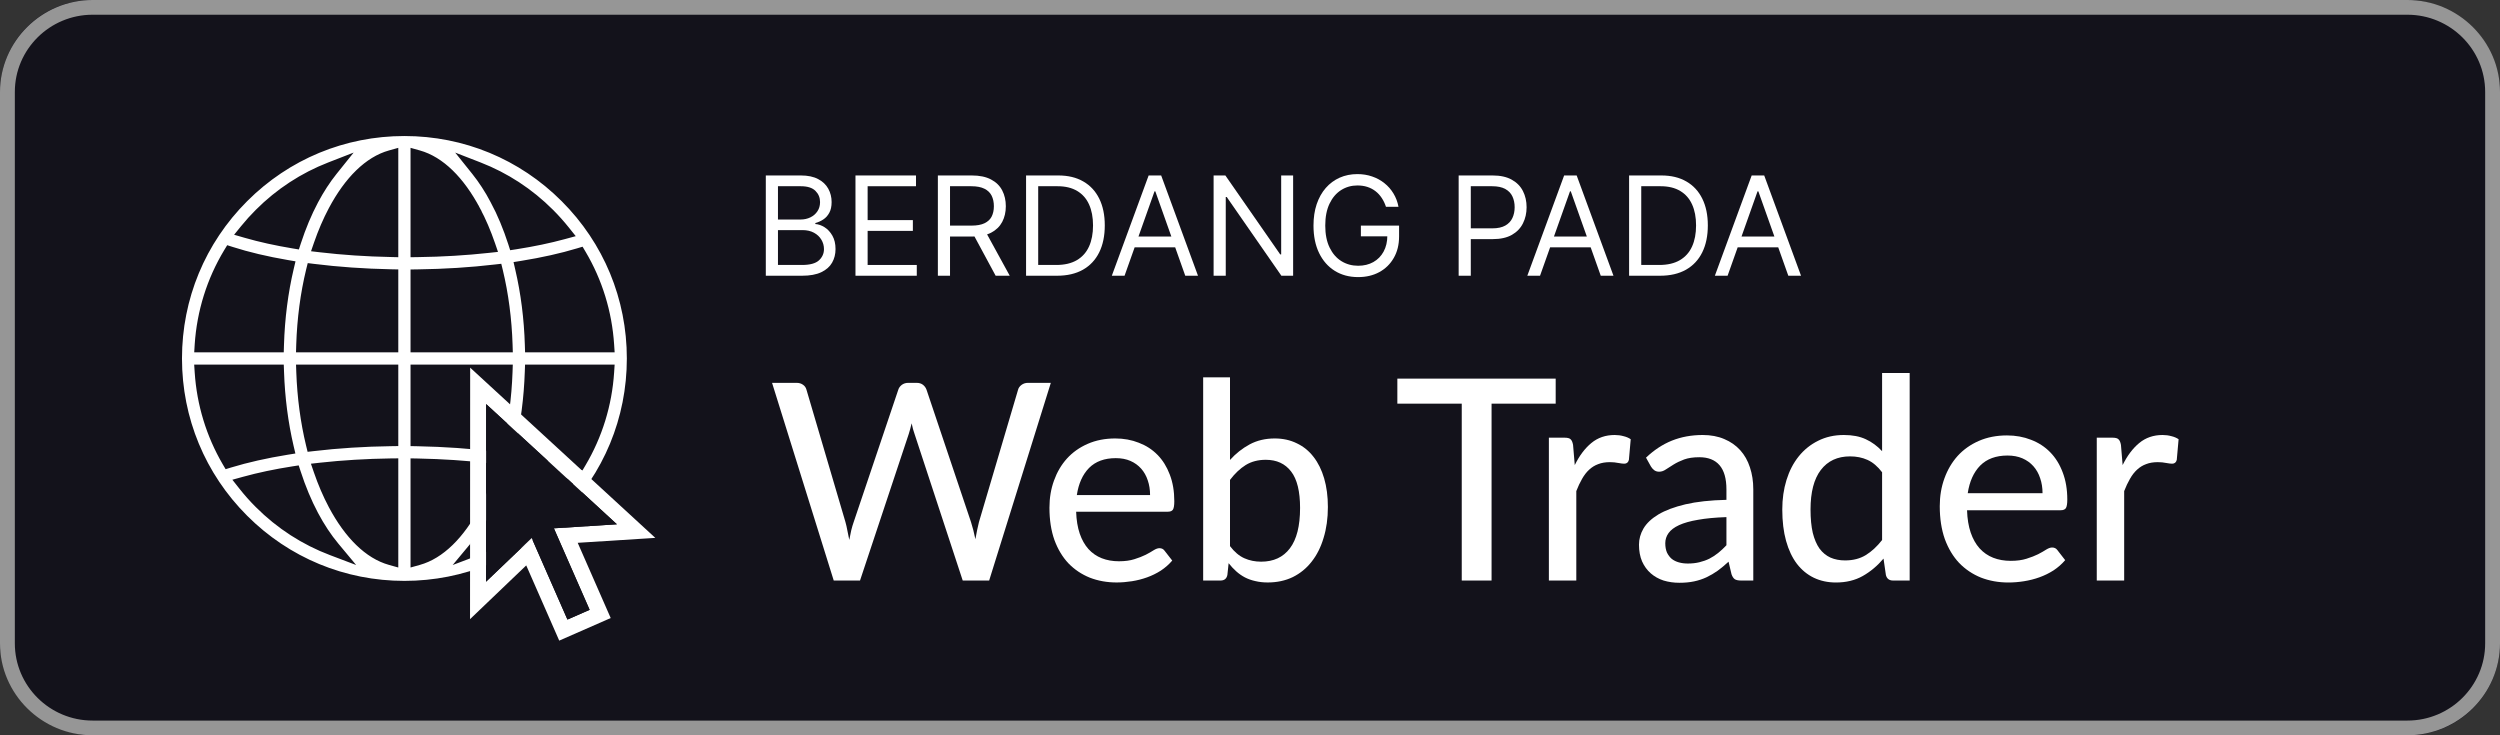
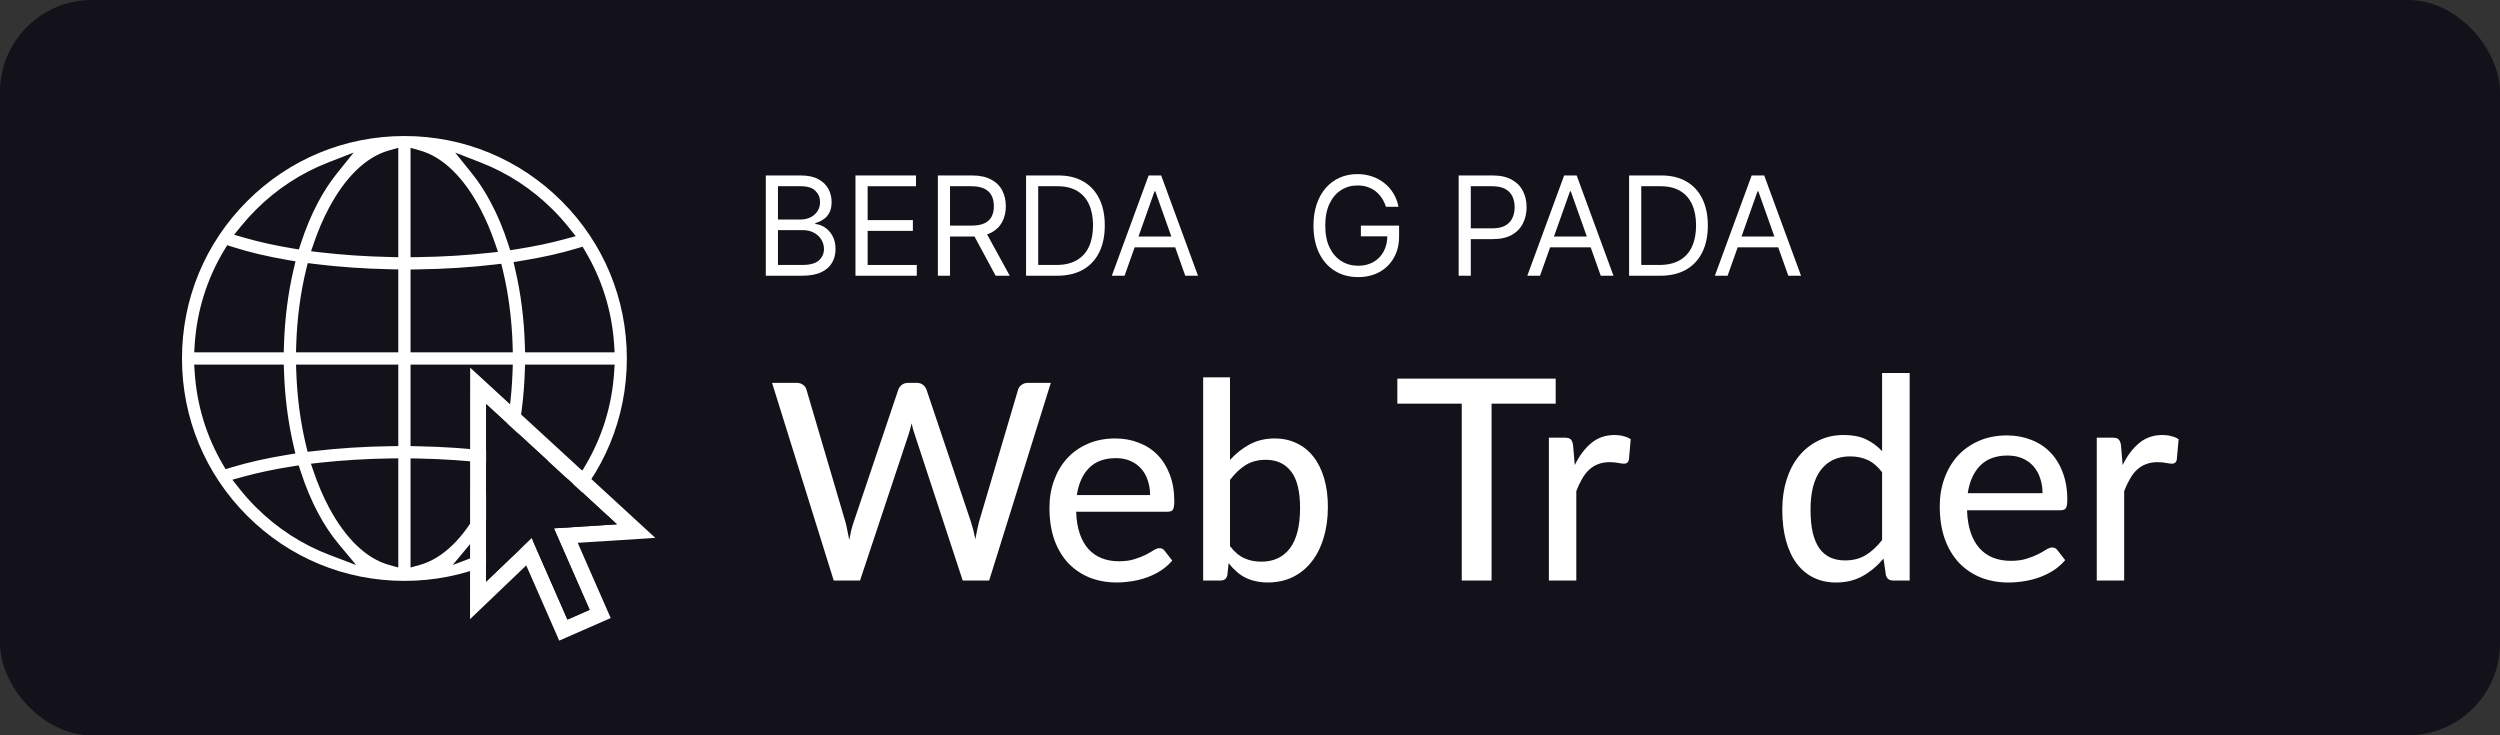
<svg xmlns="http://www.w3.org/2000/svg" width="136" height="40" viewBox="0 0 136 40" fill="none">
  <rect x="0" y="0" width="136" height="40" fill="#333333" stroke="none" />
  <rect width="136" height="40" rx="5" fill="#13121B" />
-   <path d="M130.963 0.801C133.295 0.801 135.193 2.685 135.193 5V35C135.193 37.315 133.295 39.199 130.963 39.199H5.037C2.705 39.199 0.807 37.315 0.807 35V5C0.807 2.685 2.705 0.801 5.037 0.801H130.963ZM130.963 2.11397e-06H5.037C2.268 2.11397e-06 0 2.251 0 5V35C0 37.749 2.268 40 5.037 40H130.963C133.732 40 136 37.749 136 35V5C136 2.251 133.732 2.11397e-06 130.963 2.11397e-06Z" fill="#969696" />
  <g clip-path="url(#clip0_7702_120861)">
    <path d="M13.303 10.803L13.303 10.803C15.626 8.479 18.714 7.2 22 7.2C25.286 7.2 28.374 8.479 30.697 10.803C33.021 13.126 34.3 16.214 34.3 19.5C34.3 22.786 33.021 25.874 30.698 28.197C28.374 30.521 25.286 31.8 22 31.8C18.714 31.8 15.626 30.521 13.303 28.197C10.979 25.874 9.7 22.786 9.7 19.5C9.7 16.214 10.979 13.126 13.303 10.803ZM18.15 9.338L18.616 8.757L17.922 9.027C16.489 9.584 15.175 10.438 14.057 11.557C13.778 11.835 13.516 12.126 13.271 12.428L13.081 12.662L13.371 12.746C14.148 12.971 15.017 13.162 15.952 13.317L16.122 13.345L16.175 13.182C16.44 12.368 16.757 11.608 17.124 10.917L17.124 10.917C17.44 10.322 17.784 9.795 18.15 9.338ZM12.6 13.625L12.449 13.577L12.367 13.712C11.45 15.233 10.909 16.953 10.791 18.754L10.778 18.967H10.991H15.048H15.242L15.248 18.773C15.291 17.311 15.474 15.897 15.783 14.585L15.832 14.378L15.622 14.342C14.507 14.151 13.488 13.91 12.6 13.625ZM12.286 25.15L12.366 25.286L12.517 25.24C13.43 24.961 14.475 24.726 15.613 24.541L15.825 24.507L15.776 24.298C15.477 23.02 15.298 21.646 15.251 20.227L15.244 20.033H15.051H10.991H10.777L10.791 20.246C10.905 21.993 11.418 23.663 12.286 25.15ZM14.057 27.443L14.057 27.443C15.202 28.589 16.552 29.456 18.025 30.012L18.735 30.281L18.249 29.697C17.846 29.213 17.469 28.646 17.124 27.998C16.753 27.299 16.432 26.528 16.165 25.703L16.112 25.541L15.944 25.567C14.978 25.718 14.08 25.907 13.274 26.13L12.984 26.21L13.171 26.447C13.444 26.793 13.739 27.126 14.057 27.443ZM21.213 30.538L21.467 30.609V30.346V25.338V25.136L21.264 25.138C19.938 25.157 18.646 25.236 17.432 25.369L17.184 25.397L17.265 25.633C17.493 26.298 17.761 26.923 18.066 27.497C18.935 29.132 20.023 30.205 21.213 30.538ZM21.27 24.072L21.467 24.069L21.467 23.872L21.467 20.233L21.467 20.033H21.267H16.518H16.311L16.318 20.24C16.367 21.622 16.546 22.955 16.844 24.188L16.886 24.36L17.062 24.34C18.391 24.183 19.812 24.092 21.27 24.072ZM21.267 18.967H21.467V18.767V15.049V14.853L21.271 14.849C19.806 14.82 18.389 14.72 17.069 14.555L16.892 14.533L16.849 14.706C16.542 15.97 16.36 17.34 16.315 18.761L16.309 18.967H16.515H21.267ZM21.263 13.782L21.467 13.787V13.582V8.569V8.306L21.213 8.377C20.023 8.71 18.935 9.782 18.066 11.417L18.066 11.417C17.764 11.986 17.498 12.605 17.271 13.263L17.19 13.498L17.437 13.527C18.643 13.669 19.931 13.756 21.263 13.782ZM31.68 13.792L31.6 13.657L31.45 13.702C30.545 13.976 29.513 14.206 28.39 14.387L28.179 14.421L28.227 14.63C28.53 15.93 28.709 17.328 28.752 18.773L28.758 18.967H28.952H33.009H33.223L33.209 18.754C33.093 16.984 32.569 15.293 31.68 13.792ZM30.68 12.814L30.974 12.734L30.784 12.496C30.523 12.171 30.243 11.856 29.943 11.557C28.825 10.438 27.511 9.584 26.079 9.027L25.384 8.757L25.85 9.338C26.216 9.795 26.56 10.322 26.876 10.917L27.052 10.823L26.876 10.917C27.249 11.62 27.572 12.395 27.84 13.225L27.892 13.388L28.061 13.362C29.006 13.214 29.887 13.031 30.68 12.814ZM22.733 20.033H22.533V20.233V23.876V24.072L22.729 24.076C24.193 24.104 25.609 24.204 26.93 24.368L27.107 24.39L27.149 24.217C27.451 22.976 27.633 21.633 27.682 20.24L27.689 20.033H27.482H22.733ZM22.533 18.767V18.967H22.733H27.485H27.691L27.685 18.761C27.64 17.353 27.461 15.995 27.159 14.74L27.117 14.568L26.941 14.588C25.611 14.744 24.189 14.835 22.731 14.854L22.533 14.857V15.054V18.767ZM22.787 8.377L22.533 8.306V8.569V13.587V13.79L22.736 13.787C24.064 13.77 25.356 13.691 26.572 13.558L26.821 13.531L26.74 13.294C26.51 12.625 26.241 11.995 25.934 11.417L25.757 11.511L25.934 11.417C25.065 9.782 23.977 8.71 22.787 8.377ZM22.533 30.346V30.609L22.787 30.538C23.977 30.205 25.065 29.132 25.934 27.497L25.934 27.497C26.235 26.931 26.5 26.315 26.726 25.66L26.808 25.425L26.56 25.396C25.355 25.255 24.067 25.169 22.737 25.143L22.533 25.139V25.343V30.346ZM29.943 27.443L29.943 27.443C30.243 27.144 30.522 26.831 30.782 26.506L30.969 26.272L30.682 26.188C29.89 25.958 29.003 25.762 28.046 25.604L27.876 25.576L27.823 25.739C27.559 26.551 27.242 27.309 26.876 27.998C26.531 28.646 26.154 29.213 25.751 29.697L25.265 30.281L25.975 30.012C27.448 29.456 28.798 28.589 29.943 27.443ZM31.441 25.306L31.593 25.355L31.674 25.218C32.567 23.714 33.093 22.02 33.209 20.246L33.223 20.033H33.009H28.949H28.756L28.749 20.227C28.701 21.661 28.52 23.048 28.215 24.337L28.167 24.544L28.377 24.58C29.508 24.773 30.542 25.017 31.441 25.306Z" fill="white" stroke="#13121B" stroke-width="0.4" />
  </g>
  <path d="M35.649 29.261L25.577 20L25.57 33.682L28.627 30.758L29.883 33.621L30.422 34.85L33.222 33.621L31.427 29.529L35.649 29.261ZM32.076 33.174L30.869 33.704L28.924 29.27L26.441 31.645L26.446 21.981L33.56 28.522L30.131 28.74L32.076 33.174Z" fill="white" />
  <path d="M32.076 33.174L30.869 33.704L28.924 29.27L26.441 31.645L26.446 21.981L33.56 28.522L30.131 28.74L32.076 33.174Z" fill="#13121B" />
  <path d="M57.165 20.827L53.81 31.581H52.372L49.751 23.605C49.691 23.445 49.639 23.253 49.594 23.029C49.539 23.258 49.486 23.451 49.437 23.605L46.785 31.581H45.355L42 20.827H43.333C43.473 20.827 43.59 20.862 43.685 20.932C43.78 20.997 43.842 21.087 43.872 21.201L45.992 28.398C46.032 28.538 46.066 28.69 46.096 28.855C46.131 29.02 46.166 29.192 46.201 29.372C46.236 29.192 46.271 29.02 46.306 28.855C46.346 28.69 46.391 28.538 46.441 28.398L48.867 21.201C48.897 21.102 48.96 21.014 49.055 20.939C49.154 20.864 49.272 20.827 49.407 20.827H49.863C50.003 20.827 50.118 20.862 50.208 20.932C50.298 21.002 50.363 21.091 50.403 21.201L52.822 28.398C52.911 28.673 52.991 28.985 53.061 29.334C53.121 28.99 53.186 28.678 53.256 28.398L55.383 21.201C55.408 21.102 55.47 21.014 55.57 20.939C55.67 20.864 55.787 20.827 55.922 20.827H57.165Z" fill="white" />
  <path d="M62.564 26.93C62.564 26.641 62.522 26.374 62.437 26.129C62.357 25.884 62.237 25.672 62.077 25.492C61.917 25.313 61.723 25.173 61.493 25.073C61.263 24.973 60.999 24.923 60.699 24.923C60.085 24.923 59.601 25.101 59.246 25.455C58.897 25.81 58.675 26.301 58.58 26.93H62.564ZM63.77 30.495C63.59 30.705 63.383 30.887 63.148 31.042C62.913 31.192 62.664 31.314 62.399 31.409C62.135 31.504 61.86 31.574 61.575 31.619C61.296 31.663 61.019 31.686 60.744 31.686C60.22 31.686 59.733 31.599 59.284 31.424C58.839 31.244 58.453 30.985 58.123 30.645C57.798 30.3 57.544 29.876 57.359 29.372C57.179 28.863 57.09 28.278 57.09 27.619C57.09 27.09 57.172 26.598 57.337 26.144C57.501 25.685 57.736 25.285 58.041 24.946C58.35 24.606 58.727 24.339 59.171 24.145C59.616 23.95 60.115 23.852 60.669 23.852C61.133 23.852 61.56 23.93 61.95 24.085C62.344 24.234 62.684 24.454 62.968 24.744C63.253 25.033 63.475 25.39 63.635 25.815C63.8 26.239 63.882 26.723 63.882 27.267C63.882 27.492 63.857 27.644 63.807 27.724C63.757 27.799 63.665 27.837 63.53 27.837H58.542C58.557 28.291 58.622 28.688 58.737 29.027C58.852 29.362 59.009 29.641 59.209 29.866C59.413 30.091 59.656 30.258 59.935 30.368C60.215 30.478 60.527 30.533 60.871 30.533C61.196 30.533 61.475 30.495 61.71 30.42C61.95 30.345 62.154 30.265 62.324 30.181C62.499 30.091 62.644 30.008 62.759 29.933C62.878 29.859 62.983 29.821 63.073 29.821C63.193 29.821 63.285 29.866 63.35 29.956L63.77 30.495Z" fill="white" />
  <path d="M66.912 29.709C67.152 30.023 67.411 30.243 67.691 30.368C67.97 30.493 68.275 30.555 68.605 30.555C69.284 30.555 69.805 30.313 70.17 29.829C70.539 29.344 70.724 28.613 70.724 27.634C70.724 26.731 70.562 26.069 70.237 25.65C69.912 25.225 69.453 25.013 68.859 25.013C68.44 25.013 68.075 25.108 67.766 25.298C67.461 25.488 67.177 25.757 66.912 26.107V29.709ZM66.912 25.021C67.227 24.671 67.584 24.389 67.983 24.174C68.382 23.96 68.837 23.852 69.346 23.852C69.79 23.852 70.19 23.94 70.544 24.115C70.904 24.284 71.208 24.531 71.458 24.856C71.707 25.175 71.9 25.565 72.034 26.024C72.169 26.484 72.237 27.003 72.237 27.582C72.237 28.196 72.159 28.755 72.004 29.259C71.855 29.764 71.638 30.196 71.353 30.555C71.073 30.915 70.731 31.194 70.327 31.394C69.922 31.589 69.468 31.686 68.964 31.686C68.719 31.686 68.495 31.661 68.29 31.611C68.085 31.566 67.895 31.499 67.721 31.409C67.551 31.319 67.394 31.209 67.249 31.079C67.104 30.95 66.967 30.802 66.837 30.637L66.77 31.274C66.73 31.479 66.605 31.581 66.395 31.581H65.452V20.527H66.912V25.021Z" fill="white" />
  <path d="M84.629 21.959H81.141V31.581H79.519V21.959H76.016V20.597H84.629V21.959Z" fill="white" />
  <path d="M85.667 25.301C85.916 24.791 86.217 24.391 86.569 24.1C86.921 23.81 87.344 23.664 87.839 23.664C88.007 23.664 88.165 23.685 88.313 23.726C88.466 23.761 88.599 23.817 88.711 23.894L88.612 25.018C88.576 25.156 88.492 25.225 88.359 25.225C88.288 25.225 88.181 25.212 88.038 25.186C87.895 25.156 87.742 25.141 87.579 25.141C87.339 25.141 87.127 25.176 86.944 25.248C86.76 25.314 86.595 25.416 86.447 25.554C86.304 25.686 86.177 25.852 86.064 26.051C85.952 26.245 85.848 26.466 85.751 26.716V31.581H84.259V23.81H85.116C85.279 23.81 85.389 23.84 85.445 23.901C85.506 23.957 85.549 24.059 85.575 24.207L85.667 25.301Z" fill="white" />
-   <path d="M93.918 28.131C93.312 28.152 92.796 28.2 92.373 28.277C91.95 28.348 91.606 28.445 91.341 28.567C91.076 28.69 90.884 28.835 90.767 29.003C90.65 29.167 90.591 29.35 90.591 29.554C90.591 29.748 90.622 29.916 90.683 30.059C90.749 30.197 90.836 30.311 90.943 30.403C91.055 30.49 91.185 30.554 91.333 30.594C91.481 30.635 91.641 30.656 91.815 30.656C92.044 30.656 92.254 30.633 92.442 30.587C92.636 30.541 92.817 30.477 92.985 30.395C93.153 30.309 93.314 30.204 93.467 30.082C93.62 29.959 93.77 29.819 93.918 29.661V28.131ZM89.543 24.896C89.977 24.483 90.446 24.174 90.951 23.97C91.46 23.766 92.019 23.664 92.626 23.664C93.069 23.664 93.462 23.738 93.804 23.886C94.145 24.029 94.433 24.23 94.668 24.49C94.903 24.75 95.079 25.061 95.196 25.424C95.318 25.786 95.379 26.186 95.379 26.625V31.581H94.714C94.566 31.581 94.454 31.558 94.377 31.512C94.301 31.461 94.24 31.369 94.194 31.237L94.033 30.556C93.834 30.74 93.638 30.903 93.444 31.046C93.25 31.183 93.046 31.303 92.832 31.405C92.623 31.502 92.399 31.576 92.159 31.627C91.919 31.678 91.654 31.703 91.364 31.703C91.058 31.703 90.769 31.663 90.499 31.581C90.234 31.494 90.002 31.364 89.803 31.191C89.604 31.018 89.446 30.801 89.329 30.541C89.217 30.281 89.161 29.977 89.161 29.631C89.161 29.325 89.242 29.031 89.405 28.751C89.574 28.465 89.844 28.21 90.216 27.986C90.594 27.762 91.083 27.578 91.685 27.435C92.292 27.293 93.036 27.211 93.918 27.191V26.625C93.918 26.038 93.793 25.599 93.544 25.309C93.294 25.018 92.927 24.873 92.442 24.873C92.116 24.873 91.84 24.914 91.616 24.995C91.397 25.077 91.206 25.169 91.042 25.271C90.884 25.367 90.744 25.457 90.622 25.538C90.504 25.62 90.382 25.661 90.254 25.661C90.153 25.661 90.063 25.633 89.987 25.577C89.915 25.52 89.857 25.454 89.811 25.378L89.543 24.896Z" fill="white" />
  <path d="M102.386 25.691C102.142 25.37 101.876 25.146 101.591 25.018C101.31 24.891 100.994 24.827 100.642 24.827C99.959 24.827 99.429 25.074 99.051 25.569C98.679 26.058 98.493 26.775 98.493 27.718C98.493 28.213 98.534 28.636 98.615 28.988C98.702 29.335 98.824 29.62 98.983 29.845C99.146 30.064 99.345 30.227 99.579 30.334C99.814 30.436 100.079 30.487 100.375 30.487C100.808 30.487 101.183 30.39 101.499 30.197C101.815 30.003 102.111 29.73 102.386 29.378V25.691ZM103.886 20.291V31.581H102.983C102.774 31.581 102.644 31.482 102.593 31.283L102.463 30.388C102.131 30.78 101.754 31.097 101.331 31.336C100.913 31.571 100.428 31.688 99.877 31.688C99.434 31.688 99.031 31.602 98.669 31.428C98.312 31.255 98.006 31.002 97.751 30.671C97.496 30.334 97.3 29.919 97.162 29.424C97.024 28.929 96.956 28.361 96.956 27.718C96.956 27.142 97.032 26.607 97.185 26.112C97.338 25.617 97.56 25.189 97.85 24.827C98.141 24.465 98.493 24.182 98.906 23.978C99.319 23.769 99.786 23.664 100.306 23.664C100.775 23.664 101.173 23.741 101.499 23.894C101.831 24.047 102.126 24.264 102.386 24.544V20.291H103.886Z" fill="white" />
  <path d="M111.114 26.831C111.114 26.535 111.071 26.262 110.984 26.013C110.903 25.763 110.78 25.546 110.617 25.362C110.454 25.179 110.255 25.036 110.021 24.934C109.786 24.832 109.516 24.781 109.21 24.781C108.583 24.781 108.088 24.962 107.726 25.324C107.369 25.686 107.142 26.189 107.045 26.831H111.114ZM112.346 30.472C112.162 30.686 111.951 30.872 111.711 31.03C111.471 31.183 111.216 31.308 110.946 31.405C110.676 31.502 110.395 31.573 110.105 31.619C109.819 31.665 109.536 31.688 109.256 31.688C108.72 31.688 108.223 31.599 107.764 31.421C107.31 31.237 106.915 30.972 106.578 30.625C106.247 30.273 105.987 29.84 105.798 29.325C105.615 28.805 105.523 28.208 105.523 27.535C105.523 26.994 105.607 26.492 105.775 26.028C105.944 25.559 106.183 25.151 106.494 24.804C106.81 24.457 107.195 24.184 107.649 23.985C108.103 23.787 108.613 23.687 109.179 23.687C109.653 23.687 110.089 23.766 110.487 23.924C110.89 24.077 111.237 24.302 111.527 24.598C111.818 24.893 112.045 25.258 112.208 25.691C112.376 26.125 112.461 26.619 112.461 27.175C112.461 27.405 112.435 27.56 112.384 27.642C112.333 27.718 112.239 27.757 112.101 27.757H107.007C107.022 28.221 107.088 28.626 107.206 28.973C107.323 29.314 107.484 29.6 107.688 29.829C107.897 30.059 108.144 30.23 108.43 30.342C108.715 30.454 109.034 30.51 109.386 30.51C109.717 30.51 110.003 30.472 110.242 30.395C110.487 30.319 110.696 30.237 110.87 30.151C111.048 30.059 111.196 29.975 111.313 29.898C111.436 29.822 111.543 29.784 111.635 29.784C111.757 29.784 111.851 29.829 111.918 29.921L112.346 30.472Z" fill="white" />
  <path d="M115.471 25.301C115.721 24.791 116.022 24.391 116.374 24.1C116.726 23.81 117.149 23.664 117.644 23.664C117.812 23.664 117.97 23.685 118.118 23.726C118.271 23.761 118.403 23.817 118.516 23.894L118.416 25.018C118.381 25.156 118.296 25.225 118.164 25.225C118.092 25.225 117.985 25.212 117.843 25.186C117.7 25.156 117.547 25.141 117.384 25.141C117.144 25.141 116.932 25.176 116.749 25.248C116.565 25.314 116.399 25.416 116.252 25.554C116.109 25.686 115.981 25.852 115.869 26.051C115.757 26.245 115.652 26.466 115.555 26.716V31.581H114.064V23.81H114.921C115.084 23.81 115.193 23.84 115.249 23.901C115.311 23.957 115.354 24.059 115.38 24.207L115.471 25.301Z" fill="white" />
  <path d="M41.66 15V9.545H43.567C43.947 9.545 44.261 9.611 44.507 9.742C44.754 9.872 44.938 10.047 45.059 10.267C45.179 10.485 45.24 10.728 45.24 10.994C45.24 11.229 45.198 11.422 45.114 11.575C45.033 11.727 44.925 11.848 44.79 11.937C44.656 12.026 44.512 12.091 44.355 12.134V12.187C44.522 12.198 44.69 12.257 44.859 12.363C45.028 12.47 45.169 12.622 45.282 12.821C45.396 13.02 45.453 13.263 45.453 13.551C45.453 13.824 45.391 14.07 45.266 14.289C45.142 14.507 44.946 14.68 44.678 14.808C44.41 14.936 44.061 15 43.631 15H41.66ZM42.321 14.414H43.631C44.062 14.414 44.369 14.33 44.55 14.164C44.733 13.995 44.824 13.791 44.824 13.551C44.824 13.366 44.777 13.196 44.683 13.04C44.589 12.882 44.455 12.755 44.281 12.661C44.107 12.566 43.901 12.518 43.663 12.518H42.321V14.414ZM42.321 11.942H43.546C43.745 11.942 43.924 11.903 44.084 11.825C44.245 11.747 44.373 11.637 44.467 11.495C44.563 11.353 44.611 11.186 44.611 10.994C44.611 10.754 44.528 10.551 44.361 10.384C44.194 10.216 43.929 10.131 43.567 10.131H42.321V11.942Z" fill="white" />
  <path d="M46.538 15V9.545H49.83V10.131H47.199V11.974H49.66V12.56H47.199V14.414H49.873V15H46.538Z" fill="white" />
  <path d="M51.02 15V9.545H52.864C53.29 9.545 53.639 9.618 53.913 9.764C54.186 9.907 54.389 10.105 54.52 10.358C54.651 10.61 54.717 10.896 54.717 11.218C54.717 11.539 54.651 11.824 54.52 12.073C54.389 12.321 54.187 12.517 53.916 12.659C53.644 12.799 53.297 12.869 52.874 12.869H51.383V12.273H52.853C53.144 12.273 53.379 12.23 53.556 12.145C53.735 12.059 53.865 11.939 53.945 11.783C54.026 11.624 54.067 11.436 54.067 11.218C54.067 10.999 54.026 10.809 53.945 10.645C53.863 10.482 53.733 10.356 53.553 10.267C53.374 10.177 53.137 10.131 52.842 10.131H51.681V15H51.02ZM53.588 12.55L54.93 15H54.163L52.842 12.55H53.588Z" fill="white" />
  <path d="M57.501 15H55.818V9.545H57.576C58.105 9.545 58.558 9.654 58.934 9.873C59.31 10.089 59.599 10.401 59.8 10.808C60 11.213 60.1 11.697 60.1 12.262C60.1 12.83 59.999 13.319 59.797 13.729C59.594 14.138 59.3 14.452 58.913 14.672C58.526 14.891 58.055 15 57.501 15ZM56.478 14.414H57.459C57.91 14.414 58.283 14.327 58.58 14.153C58.876 13.979 59.097 13.731 59.243 13.41C59.389 13.088 59.461 12.706 59.461 12.262C59.461 11.822 59.389 11.443 59.246 11.125C59.102 10.805 58.887 10.56 58.601 10.39C58.315 10.217 57.959 10.131 57.533 10.131H56.478V14.414Z" fill="white" />
  <path d="M61.176 15H60.483L62.486 9.545H63.168L65.171 15H64.478L62.849 10.408H62.806L61.176 15ZM61.432 12.869H64.223V13.455H61.432V12.869Z" fill="white" />
-   <path d="M70.346 9.545V15H69.707L66.734 10.717H66.681V15H66.02V9.545H66.66L69.643 13.839H69.696V9.545H70.346Z" fill="white" />
  <path d="M75.396 11.25C75.338 11.07 75.26 10.91 75.165 10.768C75.07 10.624 74.958 10.501 74.826 10.4C74.697 10.299 74.549 10.222 74.384 10.168C74.219 10.115 74.038 10.089 73.841 10.089C73.518 10.089 73.224 10.172 72.959 10.339C72.695 10.506 72.484 10.752 72.328 11.077C72.172 11.402 72.094 11.8 72.094 12.273C72.094 12.745 72.173 13.143 72.331 13.468C72.489 13.793 72.703 14.039 72.972 14.206C73.242 14.373 73.546 14.457 73.883 14.457C74.196 14.457 74.471 14.39 74.709 14.257C74.949 14.122 75.135 13.932 75.268 13.687C75.403 13.44 75.471 13.15 75.471 12.816L75.673 12.858H74.032V12.273H76.11V12.858C76.11 13.308 76.014 13.698 75.822 14.03C75.632 14.362 75.37 14.62 75.034 14.803C74.7 14.984 74.317 15.074 73.883 15.074C73.4 15.074 72.976 14.961 72.61 14.733C72.246 14.506 71.962 14.183 71.758 13.764C71.556 13.345 71.454 12.848 71.454 12.273C71.454 11.841 71.512 11.453 71.627 11.109C71.745 10.762 71.91 10.468 72.123 10.224C72.336 9.981 72.588 9.795 72.879 9.665C73.171 9.536 73.491 9.471 73.841 9.471C74.128 9.471 74.397 9.514 74.645 9.601C74.895 9.686 75.118 9.808 75.314 9.966C75.511 10.122 75.675 10.31 75.806 10.528C75.938 10.745 76.028 10.985 76.078 11.25H75.396Z" fill="white" />
  <path d="M79.351 15V9.545H81.194C81.621 9.545 81.971 9.623 82.243 9.777C82.516 9.93 82.719 10.136 82.85 10.398C82.982 10.659 83.047 10.95 83.047 11.271C83.047 11.592 82.982 11.885 82.85 12.147C82.721 12.41 82.52 12.62 82.248 12.776C81.977 12.93 81.629 13.008 81.204 13.008H79.883V12.422H81.183C81.476 12.422 81.711 12.371 81.889 12.27C82.066 12.169 82.195 12.032 82.275 11.86C82.357 11.686 82.397 11.489 82.397 11.271C82.397 11.053 82.357 10.857 82.275 10.685C82.195 10.513 82.065 10.378 81.886 10.28C81.707 10.181 81.469 10.131 81.172 10.131H80.011V15H79.351Z" fill="white" />
  <path d="M83.778 15H83.086L85.089 9.545H85.771L87.773 15H87.081L85.451 10.408H85.408L83.778 15ZM84.034 12.869H86.825V13.455H84.034V12.869Z" fill="white" />
  <path d="M90.306 15H88.623V9.545H90.381C90.91 9.545 91.363 9.654 91.739 9.873C92.116 10.089 92.404 10.401 92.605 10.808C92.805 11.213 92.906 11.697 92.906 12.262C92.906 12.83 92.805 13.319 92.602 13.729C92.4 14.138 92.105 14.452 91.718 14.672C91.331 14.891 90.86 15 90.306 15ZM89.284 14.414H90.264C90.715 14.414 91.088 14.327 91.385 14.153C91.681 13.979 91.903 13.731 92.048 13.41C92.194 13.088 92.266 12.706 92.266 12.262C92.266 11.822 92.195 11.443 92.051 11.125C91.907 10.805 91.692 10.56 91.406 10.39C91.12 10.217 90.764 10.131 90.338 10.131H89.284V14.414Z" fill="white" />
  <path d="M93.981 15H93.289L95.291 9.545H95.973L97.976 15H97.284L95.654 10.408H95.611L93.981 15ZM94.237 12.869H97.028V13.455H94.237V12.869Z" fill="white" />
  <defs>
    <clipPath id="clip0_7702_120861">
      <rect width="25" height="25" fill="white" transform="translate(9.5 7)" />
    </clipPath>
  </defs>
</svg>